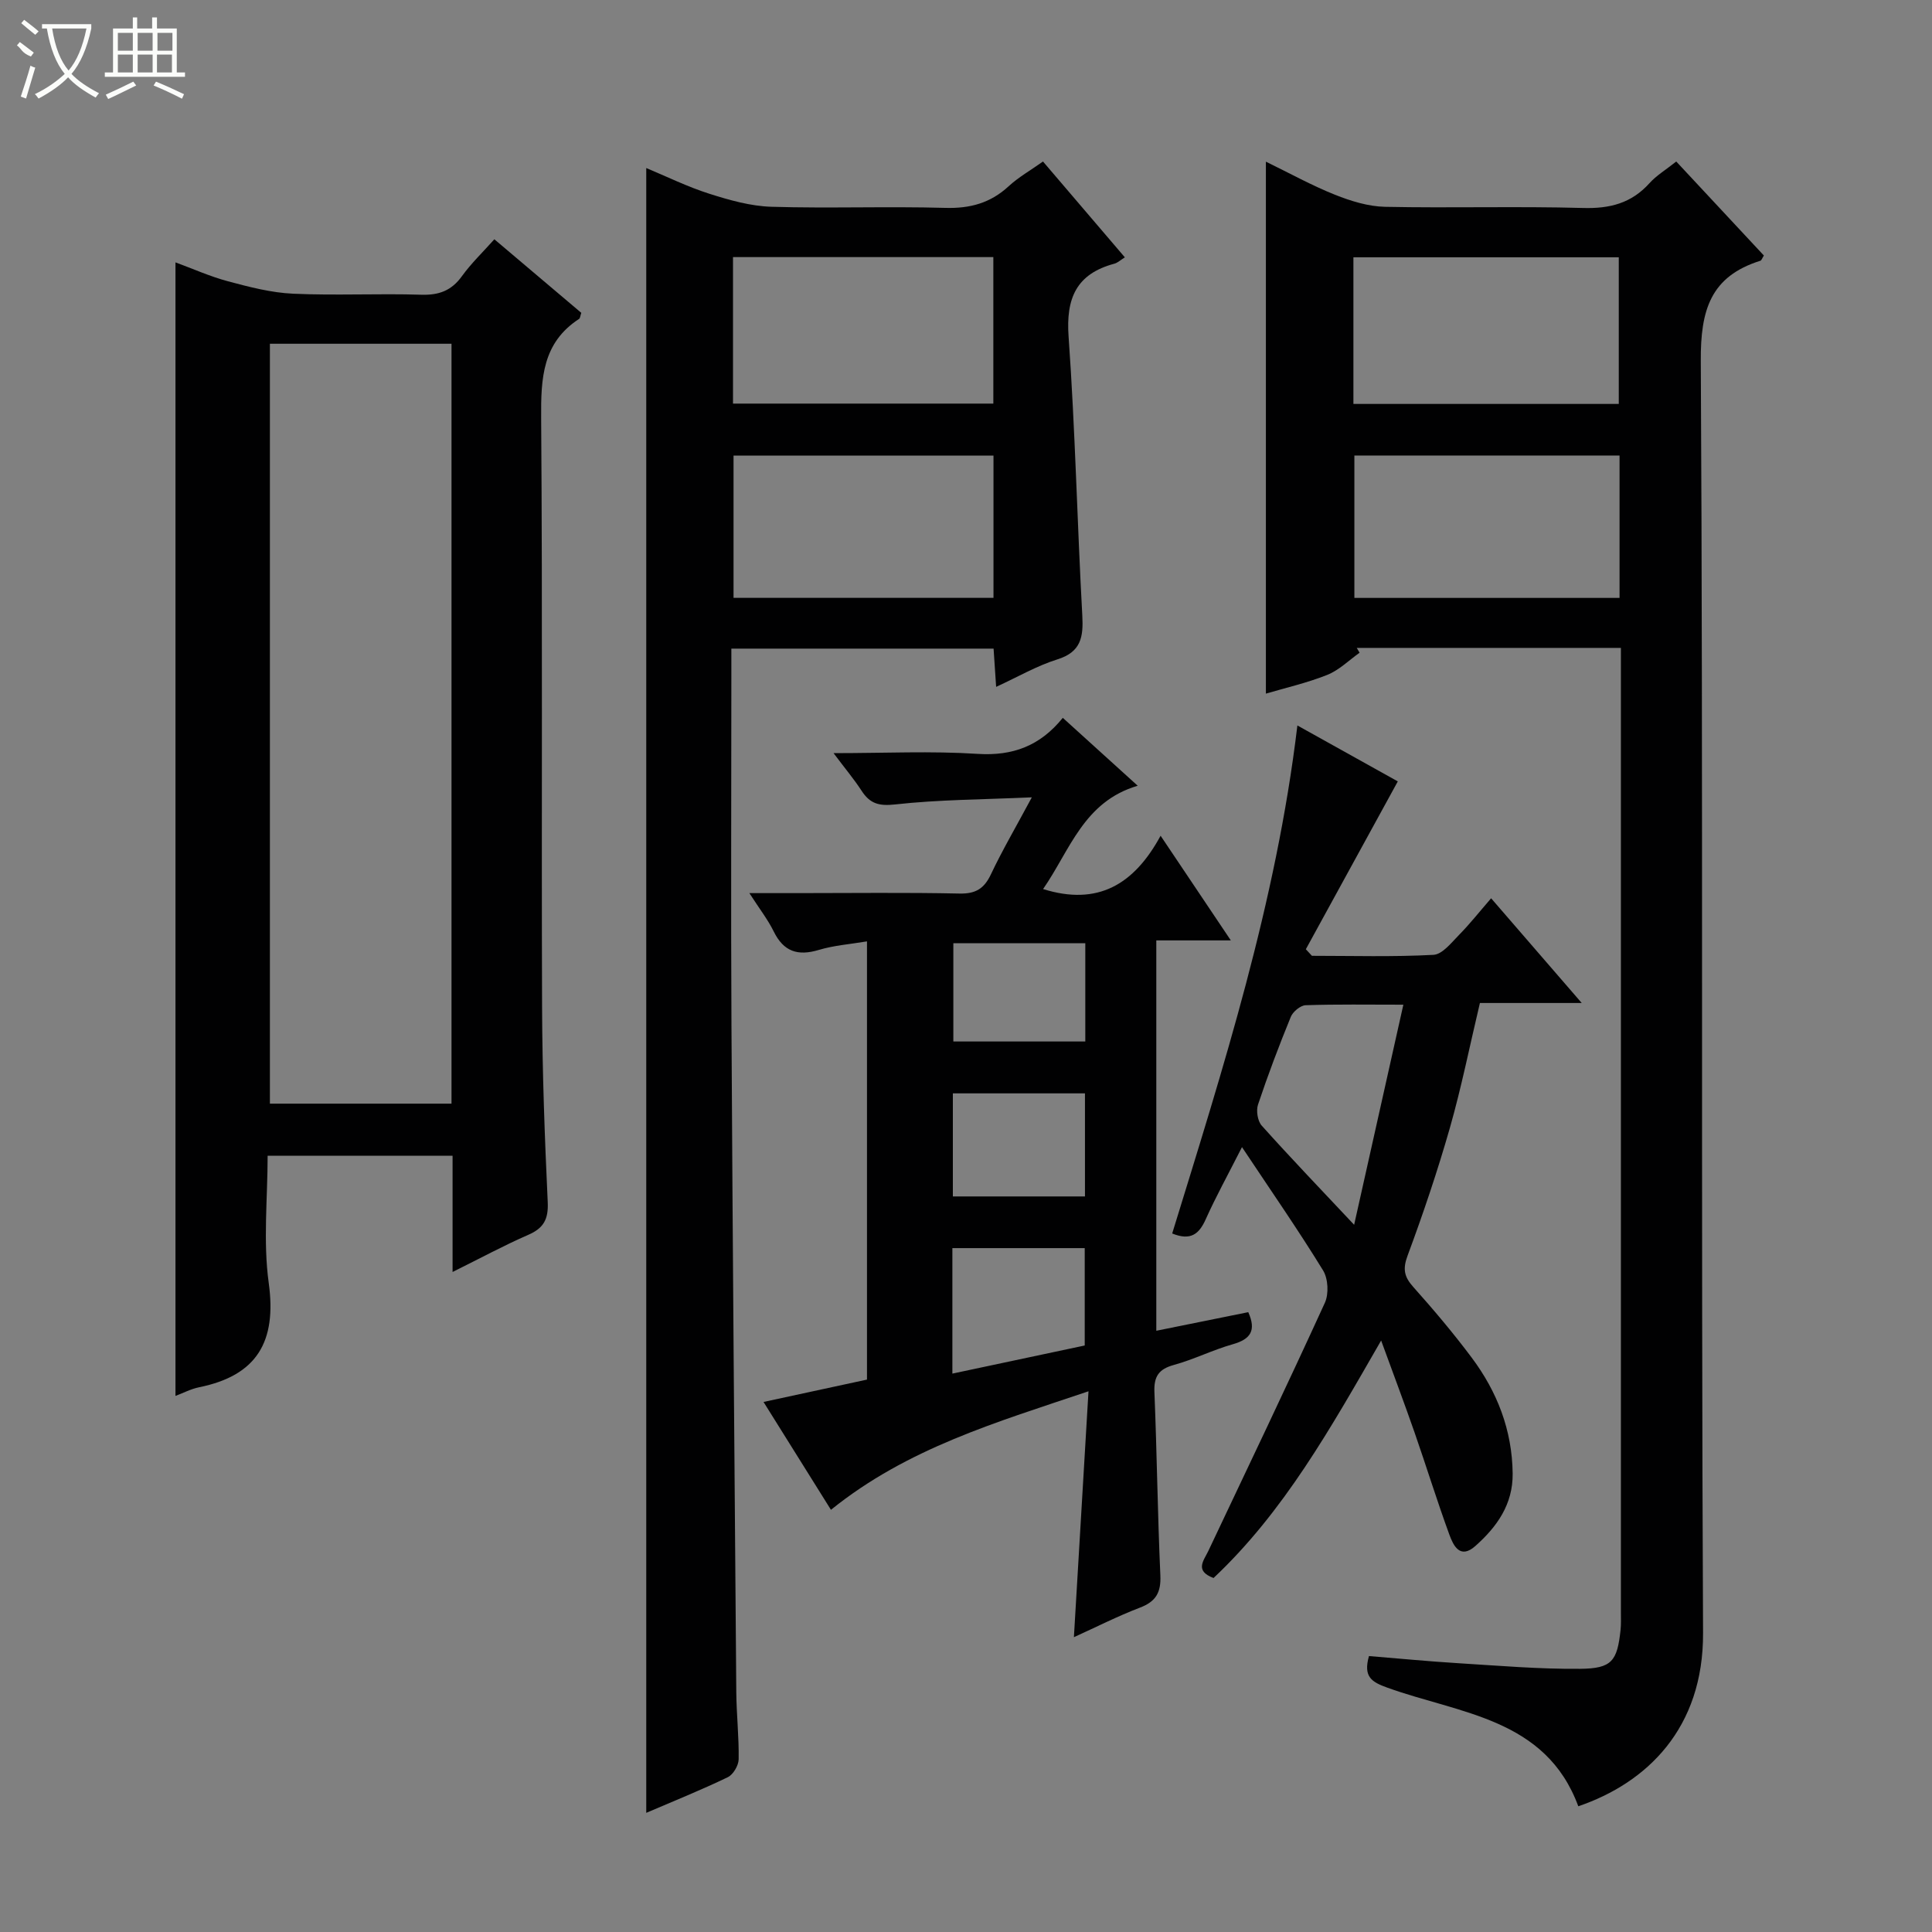
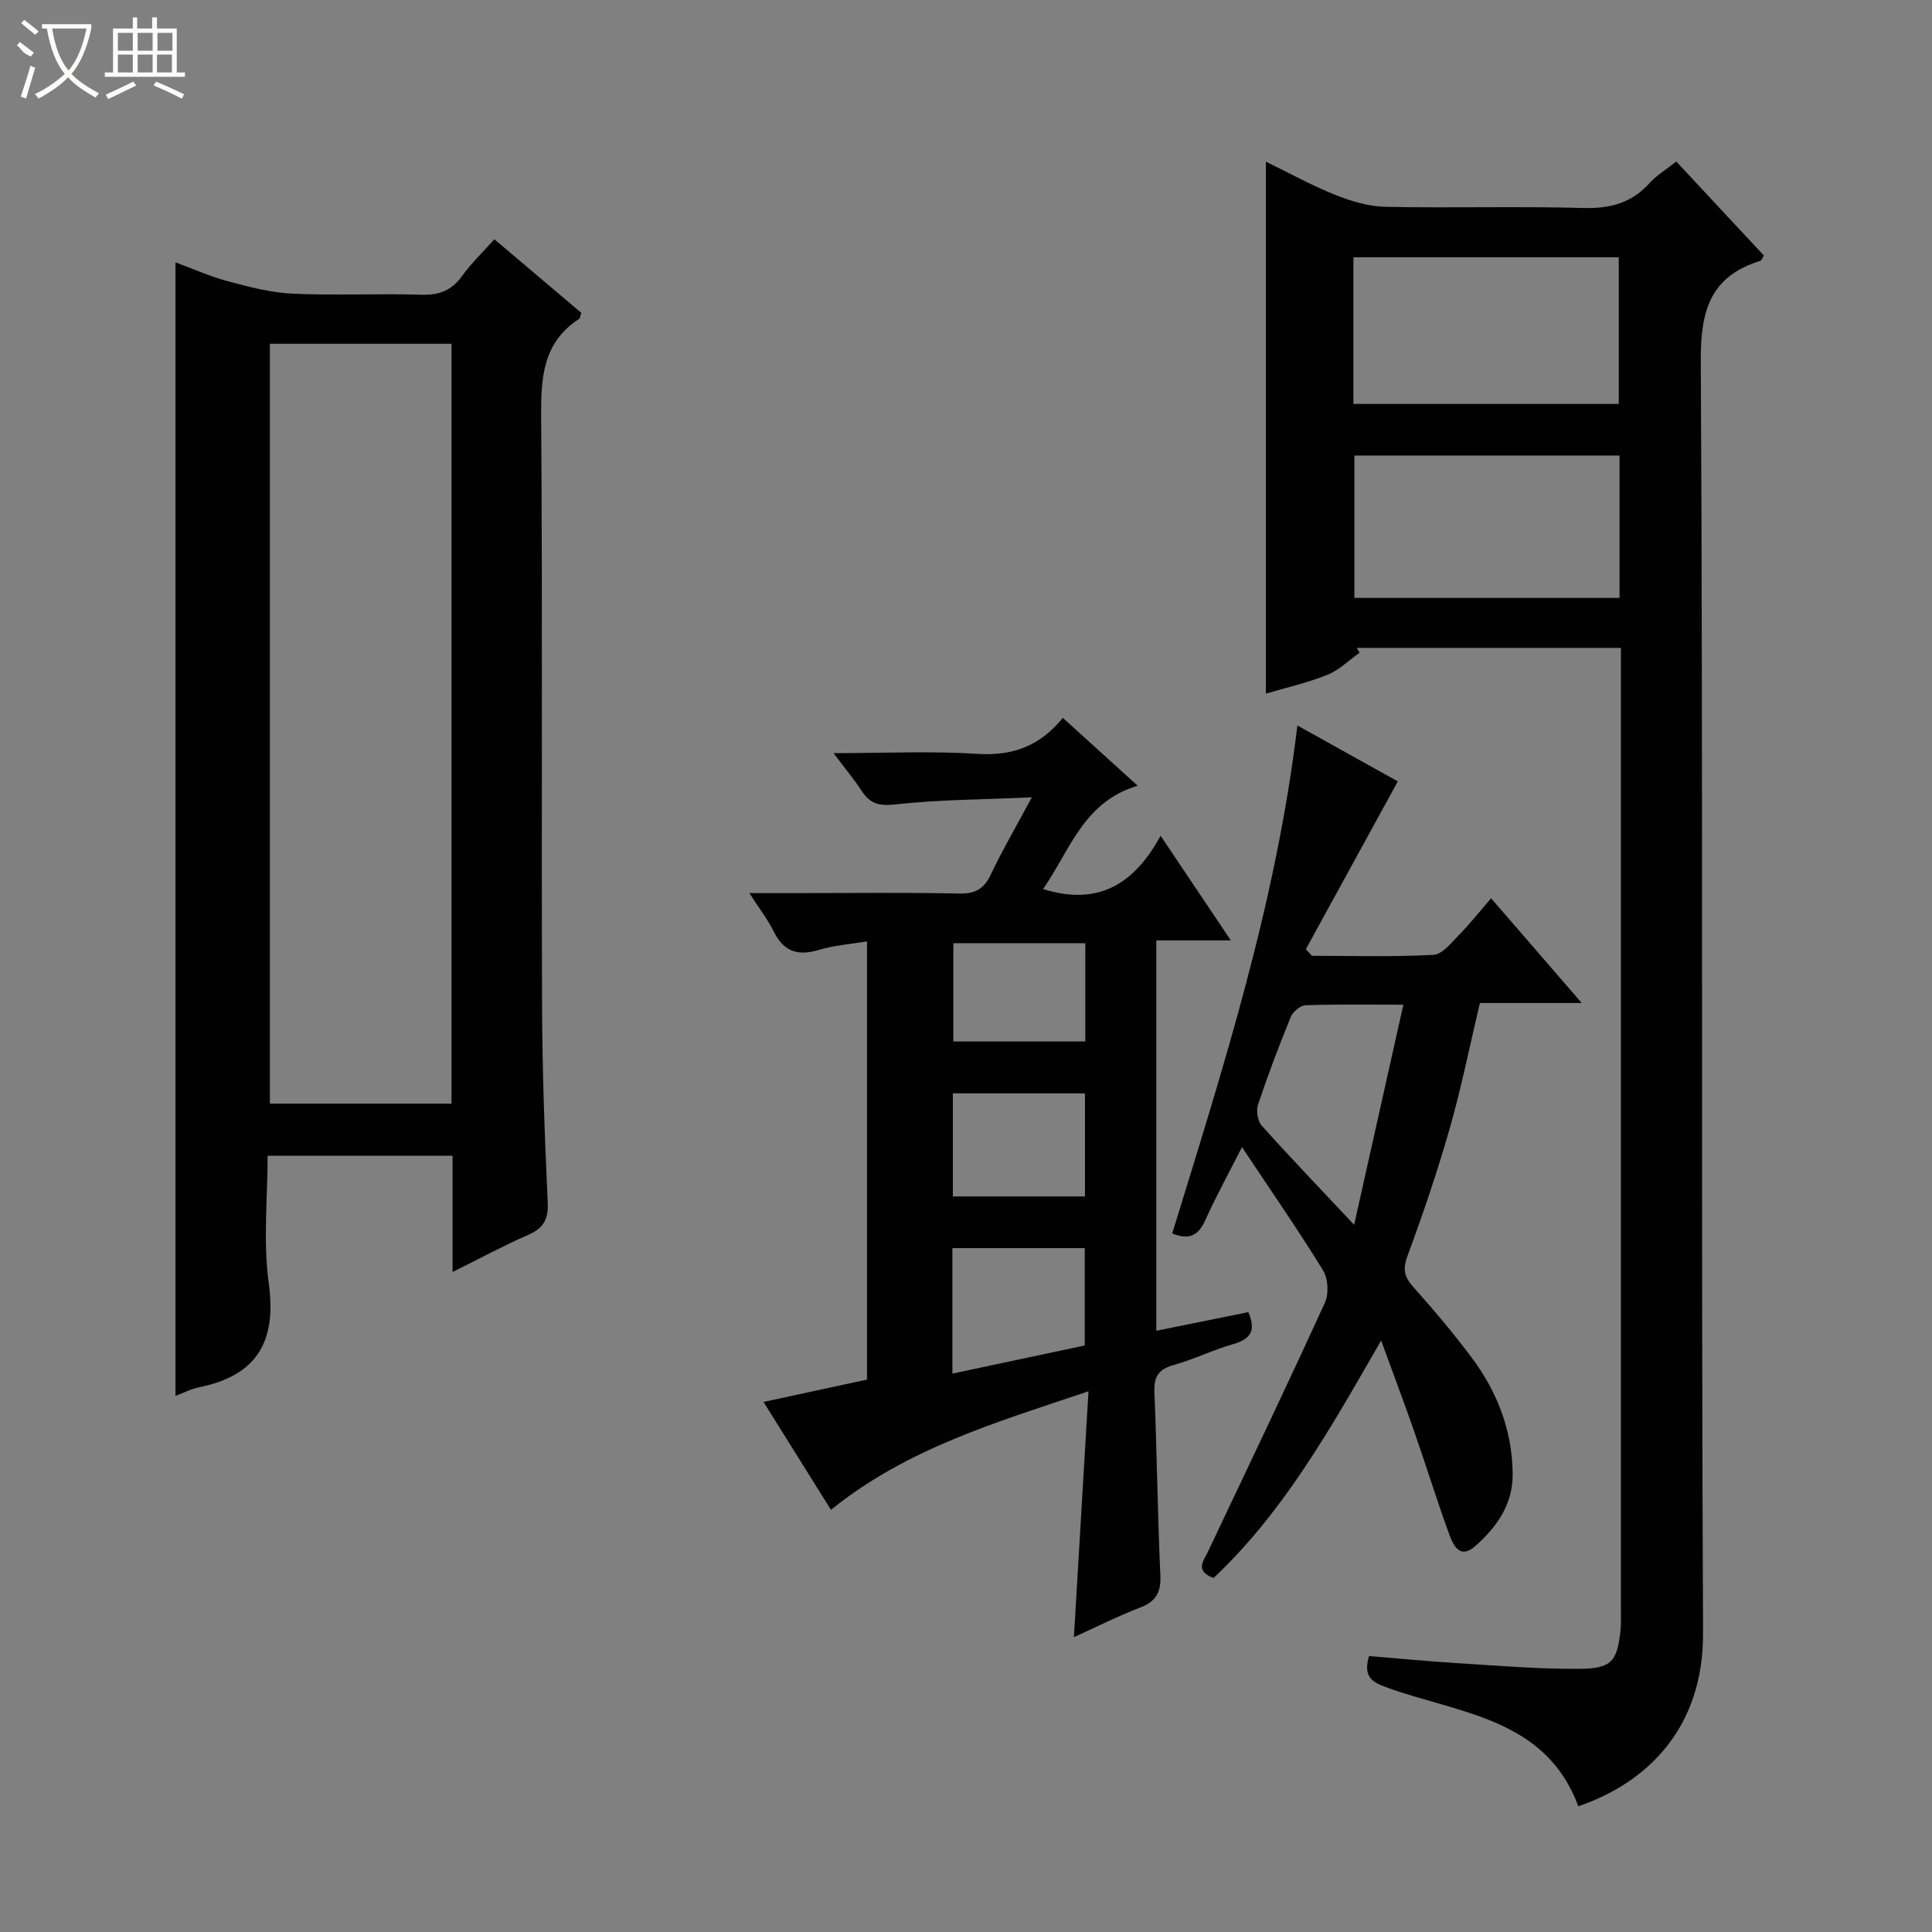
<svg xmlns="http://www.w3.org/2000/svg" enable-background="new 0 0 400 400" viewBox="0 0 400 400">
  <rect x="0" y="0" width="400" height="400" fill="#808080" stroke="none" />
  <g fill="#010102">
    <path d="m335.59 134.14c-18.74 0-36.71 0-54.69 0 .2.33.39.66.59 1-2.22 1.57-4.25 3.61-6.7 4.59-4.25 1.69-8.76 2.71-12.7 3.88 0-36.49 0-72.88 0-110.14 4.93 2.4 9.49 4.93 14.3 6.85 3.29 1.31 6.9 2.43 10.39 2.5 13.65.28 27.32-.14 40.97.24 5.55.16 10.02-.98 13.76-5.14 1.42-1.58 3.34-2.73 5.54-4.48 6.08 6.53 12.14 13.02 18.14 19.46-.38.6-.49 1.01-.71 1.08-10.34 3.24-12.41 10.2-12.35 20.72.5 87.79.04 175.58.47 263.36.1 19.81-11.66 31.08-25.83 35.91-6.74-18.28-24.58-19.15-39.54-24.56-3.24-1.17-5.02-2.22-3.8-6.54 5.97.48 12.16 1.09 18.36 1.47 8.45.52 16.92 1.25 25.38 1.17 6.56-.06 7.66-1.61 8.35-8.05.12-1.15.07-2.33.07-3.5 0-64.8 0-129.6 0-194.4 0-1.64 0-3.27 0-5.42zm-55.38-50.51h54.94c0-10.33 0-20.36 0-30.36-18.54 0-36.64 0-54.94 0zm55.1 40.16c0-10.11 0-19.7 0-29.48-18.5 0-36.72 0-54.9 0v29.48z" />
-     <path d="m133.8 375.33c0-113.79 0-226.96 0-340.54 4.19 1.74 8.5 3.87 13.02 5.31 4.18 1.33 8.57 2.58 12.9 2.71 11.98.36 23.99-.11 35.98.23 5.15.15 9.36-1 13.13-4.48 2.03-1.87 4.5-3.27 7.11-5.12 5.68 6.65 11.17 13.08 16.95 19.84-.9.56-1.48 1.12-2.16 1.31-7.87 2.11-10.06 7.12-9.49 15.1 1.37 19.23 1.78 38.52 2.84 57.77.24 4.44-.26 7.53-5.17 9.06-4.22 1.32-8.13 3.6-12.67 5.69-.19-2.89-.35-5.27-.53-7.92-17.9 0-35.66 0-54.29 0v5.67c0 23.99-.11 47.98.02 71.97.25 46.13.63 92.26 1 138.38.04 4.65.57 9.3.49 13.94-.02 1.28-1.13 3.16-2.25 3.7-5.51 2.66-11.2 4.94-16.88 7.38zm17.96-322.1v30.33h53.9c0-10.28 0-20.19 0-30.33-17.88 0-35.47 0-53.9 0zm53.93 70.55c0-10.09 0-19.66 0-29.46-18.1 0-35.95 0-53.82 0v29.46z" />
    <path d="m93.7 263.35c0-8.54 0-16.16 0-24.06-12.78 0-25.2 0-38.29 0 0 8.81-.96 17.73.23 26.35 1.67 12.13-2.43 19.15-14.43 21.58-1.71.35-3.32 1.21-4.88 1.79 0-78.28 0-156.16 0-234.69 3.57 1.31 7.14 2.92 10.88 3.92 4.42 1.18 8.96 2.37 13.5 2.57 8.81.4 17.66-.07 26.48.21 3.69.12 6.29-.84 8.46-3.86 1.92-2.66 4.34-4.97 6.7-7.62 6.24 5.28 12.17 10.3 18 15.23-.23.67-.24 1.11-.45 1.25-7.6 4.94-7.92 12.3-7.86 20.48.3 40.65.05 81.31.19 121.96.05 13.47.54 26.95 1.17 40.4.17 3.56-.83 5.42-4.05 6.81-5.01 2.18-9.81 4.79-15.65 7.68zm-37.82-192.18v157.33h37.6c0-52.67 0-104.92 0-157.33-12.65 0-24.95 0-37.6 0z" />
    <path d="m172.58 155.93c10.61 0 20.25-.47 29.82.15 7.27.47 12.95-1.65 17.64-7.46 5.23 4.74 10.11 9.16 15.51 14.06-11.2 3.29-14.01 13.34-19.59 21.39 11.3 3.53 18.82-.9 24.33-11.04 5.04 7.51 9.53 14.2 14.54 21.67-5.48 0-10.29 0-15.43 0v80.82c6.43-1.3 12.7-2.57 19.04-3.85 1.69 3.78.51 5.59-3.2 6.64-4.14 1.17-8.06 3.15-12.21 4.29-3.17.87-4.15 2.42-4.02 5.63.52 12.64.66 25.29 1.23 37.93.16 3.53-.91 5.42-4.22 6.68-4.63 1.77-9.06 4.03-13.68 6.12 1-16.88 1.98-33.43 3.02-50.91-19.08 6.44-37.46 11.75-53.32 24.54-4.55-7.28-9.07-14.5-13.96-22.33 7.39-1.6 14.26-3.08 21.42-4.63 0-30.13 0-60.2 0-90.73-3.51.59-6.84.83-9.97 1.77-4.35 1.31-7.29.36-9.34-3.82-1.22-2.48-2.96-4.7-5.04-7.94h10.01c11.17 0 22.33-.15 33.5.09 3.35.07 5.1-1.02 6.5-3.98 2.32-4.92 5.09-9.64 8.47-15.94-10.24.46-19.32.47-28.3 1.47-3.42.38-5.25-.19-6.98-2.88-1.53-2.35-3.36-4.52-5.77-7.74zm24.6 128.46c9.6-2.04 18.6-3.95 27.4-5.82 0-7.15 0-13.71 0-20.16-9.38 0-18.41 0-27.4 0zm27.45-36.68c0-7.47 0-14.38 0-21.34-9.34 0-18.37 0-27.35 0v21.34zm.07-52.43c-9.45 0-18.37 0-27.32 0v20.35h27.32c0-6.88 0-13.45 0-20.35z" />
    <path d="m285.95 277.54c-10.48 18.2-20.14 35.47-34.7 49.17-3.96-1.49-2.05-3.57-1.08-5.6 8.1-17.1 16.26-34.17 24.13-51.38.84-1.84.68-4.99-.37-6.7-5.1-8.31-10.67-16.33-16.79-25.53-2.98 5.87-5.43 10.3-7.49 14.9-1.37 3.07-3.1 4.55-6.96 2.98 10.53-34.22 21.52-68.4 25.92-105.18 7.77 4.33 14.79 8.24 20.79 11.58-6.44 11.75-12.74 23.25-19.04 34.75.42.45.84.91 1.26 1.36 8.39 0 16.79.25 25.16-.2 1.85-.1 3.72-2.52 5.31-4.14 2.21-2.24 4.17-4.73 6.63-7.57 6.52 7.54 12.35 14.26 18.76 21.68-7.39 0-14.06 0-21.08 0-2.12 8.92-3.83 17.48-6.22 25.86-2.55 8.92-5.52 17.73-8.75 26.43-1.04 2.79-.72 4.39 1.18 6.51 4.21 4.71 8.3 9.56 12.08 14.61 5.29 7.07 8.39 15.03 8.49 24.01.07 6.39-3.26 11.04-7.73 15.01-3.17 2.81-4.55-.1-5.38-2.37-2.56-7-4.76-14.13-7.21-21.17-2.11-6.06-4.38-12.07-6.91-19.01zm-5.59-23.96c3.53-15.76 6.8-30.4 10.19-45.57-7.28 0-13.76-.11-20.23.11-1.08.04-2.63 1.33-3.07 2.4-2.45 5.98-4.74 12.04-6.79 18.17-.42 1.26-.09 3.4.76 4.35 5.98 6.68 12.2 13.15 19.14 20.54z" />
  </g>
  <path d="m6.4 11.7c-2-.8-1.9-1.6-2.9-2.3l.6-.7c.9.7 1.9 1.4 2.9 2.2zm-2.1 8.3c.7-2.1 1.4-4.2 2-6.4.2.1.6.3 1 .4-.7 2.3-1.3 4.4-1.9 6.4zm3-12.8c-1.1-.9-2.1-1.7-2.9-2.4l.6-.7c1 .8 2 1.5 3 2.4zm1.4-1.3v-.9h10.2v.9c-.9 4.2-2.3 7.3-4.1 9.4 1.3 1.4 3.2 2.7 5.7 4-.2.2-.4.5-.7.9-2.5-1.4-4.4-2.7-5.7-4.2-1.4 1.5-3.5 3-6.1 4.4 0 0 0 0-.1-.1-.3-.4-.5-.7-.7-.8 2.7-1.3 4.7-2.8 6.2-4.2-1.8-2.2-3-5.3-3.7-9.4zm9.2 0h-7.1c.6 3.8 1.7 6.7 3.4 8.7 1.7-2 2.9-4.8 3.7-8.7z" fill="#fbfcfa" />
  <path d="m31.6 3.6h.9v2.3h4.1v9.1h1.7v.9h-16.6v-.9h1.7v-9.1h4.1v-2.3h.9v2.3h3.1v-2.3zm-4 13.3.6.8c-1.9.9-3.8 1.9-5.8 2.8-.2-.3-.3-.6-.5-.9 2-.9 3.9-1.8 5.7-2.7zm-3.2-10.1v3.7h3.1v-3.7zm0 4.5v3.7h3.1v-3.7zm4.1-4.5v3.7h3.1v-3.7zm0 4.5v3.7h3.1v-3.7zm9.1 9.1c-2.1-1.1-4.1-2-5.8-2.7l.5-.8c2.2.9 4.1 1.8 5.8 2.6l-.4.9zm-1.9-13.6h-3.1v3.7h3.1zm-3.2 4.5v3.7h3.1v-3.7z" fill="#fbfcfa" />
</svg>